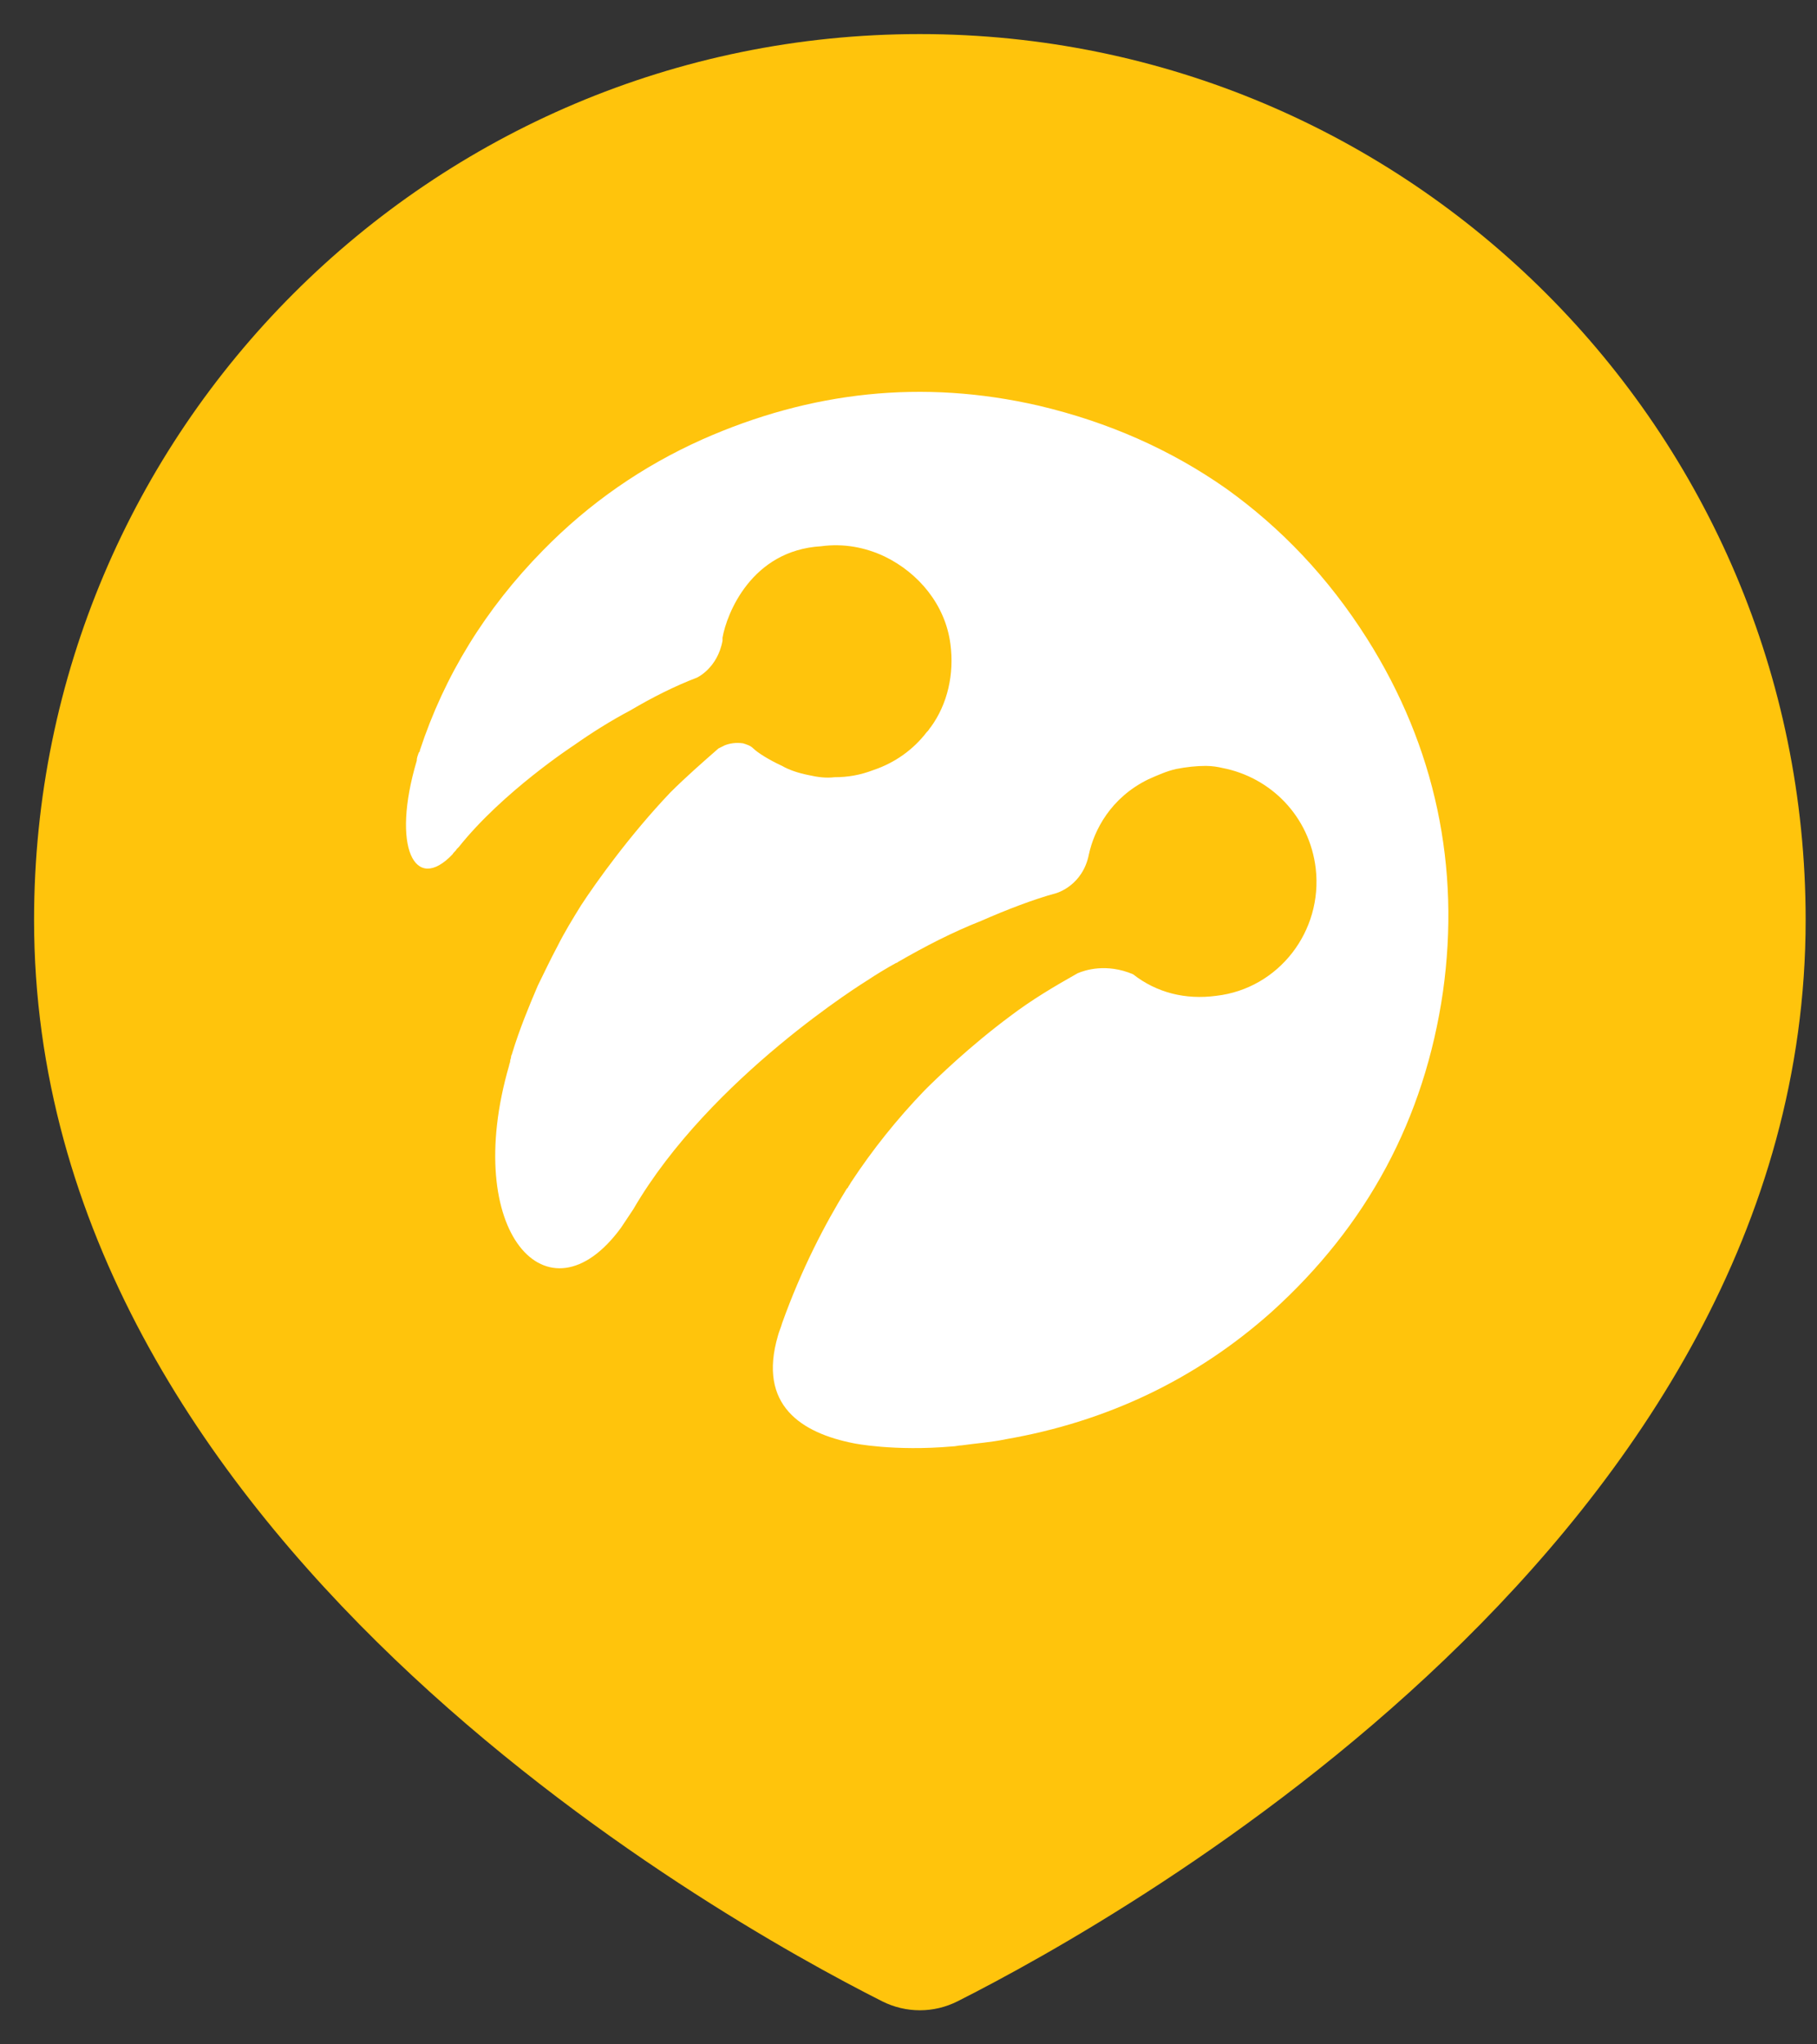
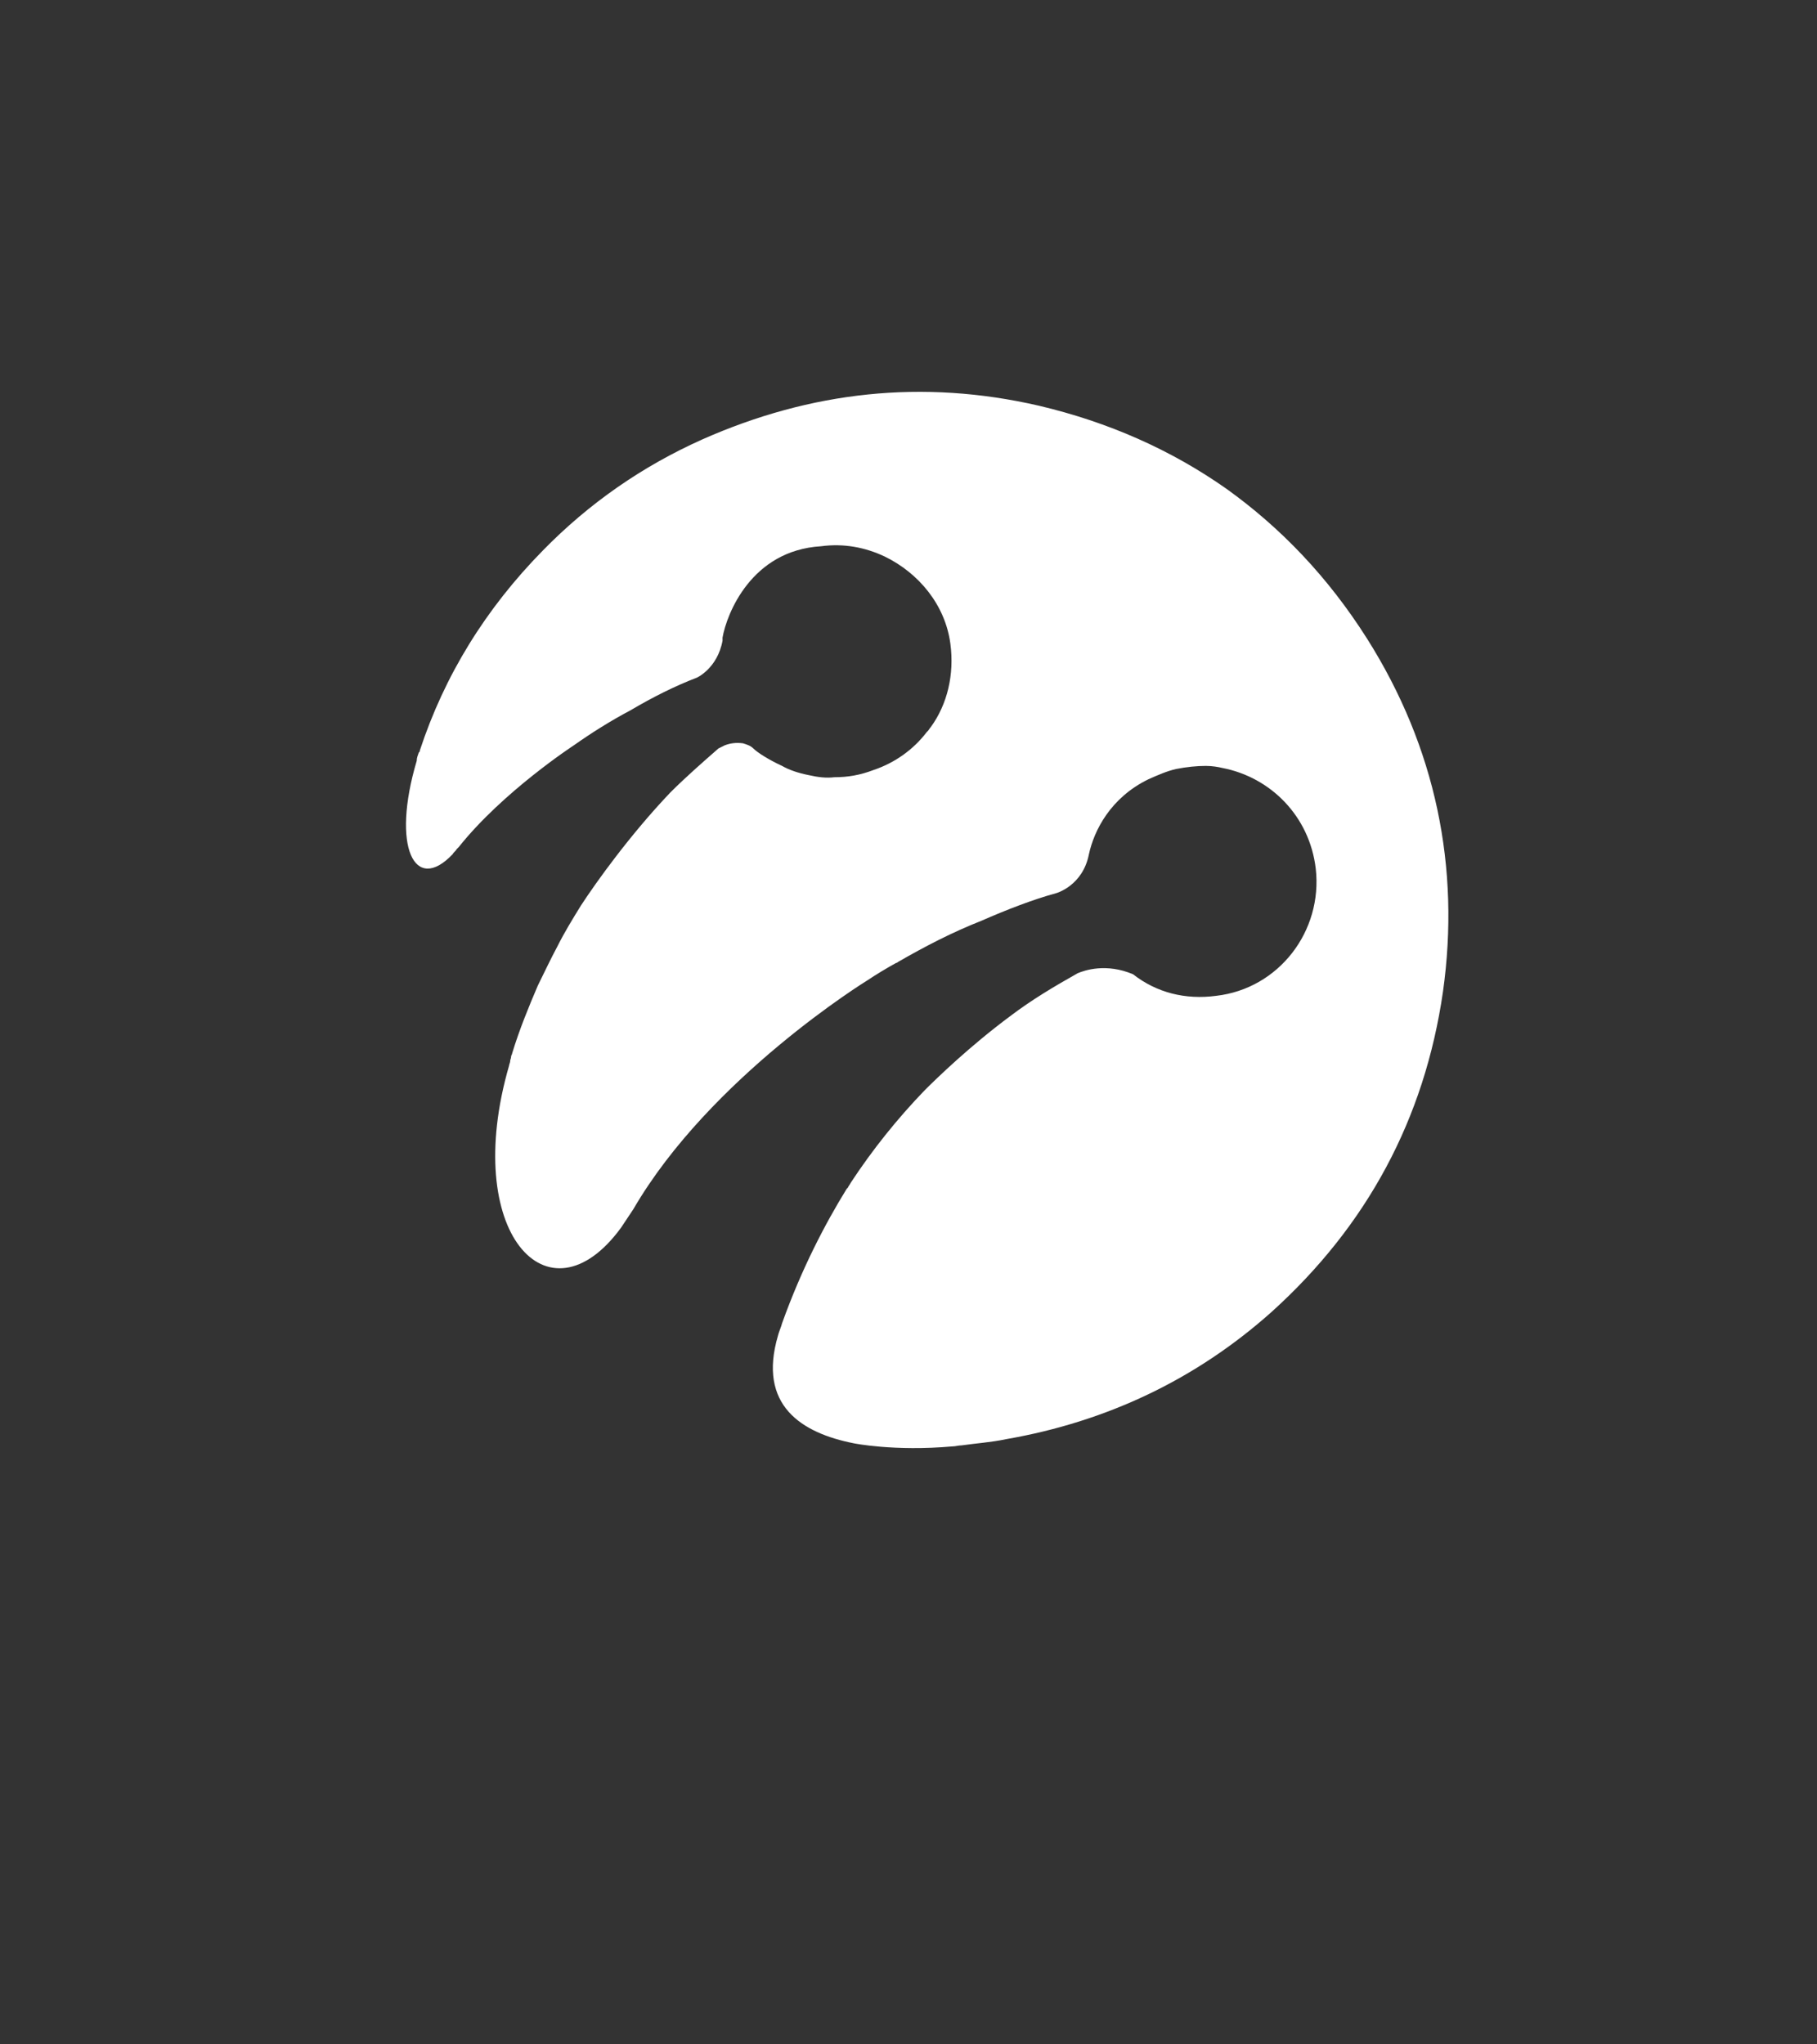
<svg xmlns="http://www.w3.org/2000/svg" width="40" height="45" viewBox="0 0 40 45" fill="none">
  <rect x="0" y="0" width="40" height="45" fill="#333333" stroke="none" />
-   <path d="M0.75 20.25C0.75 33.782 15.696 42.172 19.418 44.051C19.944 44.316 20.557 44.316 21.082 44.051C24.804 42.172 39.75 33.782 39.75 20.25C39.75 9.48 31.02 0.75 20.25 0.75C9.481 0.75 0.75 9.48 0.75 20.25Z" fill="#FFC40C" />
  <path d="M30.095 14.058C29.236 12.702 28.197 11.618 26.999 10.759C25.779 9.901 24.401 9.291 22.865 8.929C20.312 8.342 17.849 8.613 15.455 9.675C14.144 10.262 12.97 11.075 11.953 12.115C10.688 13.402 9.784 14.871 9.242 16.52C9.242 16.543 9.242 16.543 9.219 16.565C9.197 16.633 9.174 16.678 9.174 16.746C8.609 18.644 9.129 19.683 9.965 18.802C9.987 18.757 10.033 18.734 10.055 18.689C10.078 18.666 10.078 18.666 10.1 18.644C11.072 17.424 12.631 16.407 12.631 16.407C13.015 16.136 13.444 15.865 13.873 15.639C14.37 15.345 14.867 15.097 15.342 14.916C15.342 14.916 15.793 14.713 15.906 14.103C15.906 14.08 15.906 14.08 15.906 14.058V14.035C15.997 13.515 16.539 12.115 18.075 12.024C18.572 11.957 19.047 12.047 19.476 12.25C20.222 12.612 20.809 13.312 20.922 14.171C21.012 14.848 20.854 15.504 20.493 16.001C20.47 16.023 20.448 16.068 20.425 16.091L20.402 16.114C20.109 16.498 19.702 16.791 19.228 16.95C18.934 17.062 18.663 17.108 18.369 17.108C18.188 17.13 18.008 17.108 17.804 17.062C17.578 17.017 17.375 16.95 17.217 16.859C16.923 16.724 16.675 16.565 16.584 16.475C16.517 16.407 16.426 16.385 16.358 16.362C16.2 16.34 16.065 16.362 15.952 16.407C15.906 16.43 15.861 16.452 15.816 16.475C15.455 16.791 15.093 17.108 14.754 17.447C13.873 18.373 13.128 19.412 12.789 19.932C12.608 20.225 12.427 20.519 12.269 20.835C12.111 21.129 11.975 21.423 11.84 21.694C11.637 22.168 11.433 22.665 11.275 23.185C11.275 23.207 11.252 23.23 11.252 23.253C11.252 23.298 11.23 23.32 11.23 23.366C11.23 23.388 11.207 23.433 11.207 23.456C10.146 27.116 12.066 29.217 13.67 27.026C13.76 26.89 13.851 26.755 13.941 26.619C15.635 23.705 19.092 21.581 19.092 21.581C19.295 21.445 19.521 21.31 19.725 21.197C19.725 21.197 19.747 21.197 19.77 21.174C20.357 20.835 20.967 20.519 21.6 20.27C22.165 20.022 22.752 19.796 23.249 19.661C23.249 19.661 23.836 19.502 23.972 18.802C24.085 18.282 24.446 17.559 25.282 17.153C25.486 17.062 25.689 16.972 25.892 16.927C26.118 16.882 26.344 16.859 26.547 16.859C26.683 16.859 26.819 16.882 26.909 16.904C27.971 17.108 28.829 17.966 28.965 19.118C29.123 20.497 28.151 21.762 26.773 21.92C26.096 22.01 25.463 21.852 24.943 21.445C24.356 21.197 23.882 21.355 23.723 21.423C23.204 21.716 22.707 22.01 22.232 22.372C21.351 23.027 20.628 23.727 20.357 23.998C19.747 24.631 19.205 25.309 18.73 26.032C18.708 26.077 18.685 26.099 18.663 26.145L18.64 26.167C18.166 26.935 17.646 27.929 17.217 29.127C17.194 29.217 17.149 29.308 17.127 29.398C16.675 30.934 17.646 31.544 18.798 31.77C18.798 31.77 19.679 31.951 20.967 31.838C21.035 31.838 21.103 31.815 21.171 31.815C21.487 31.77 21.826 31.747 22.142 31.68C24.356 31.296 26.322 30.369 27.993 28.878C30.095 26.98 31.36 24.631 31.766 21.829C32.15 19.096 31.608 16.452 30.095 14.058Z" fill="white" />
</svg>